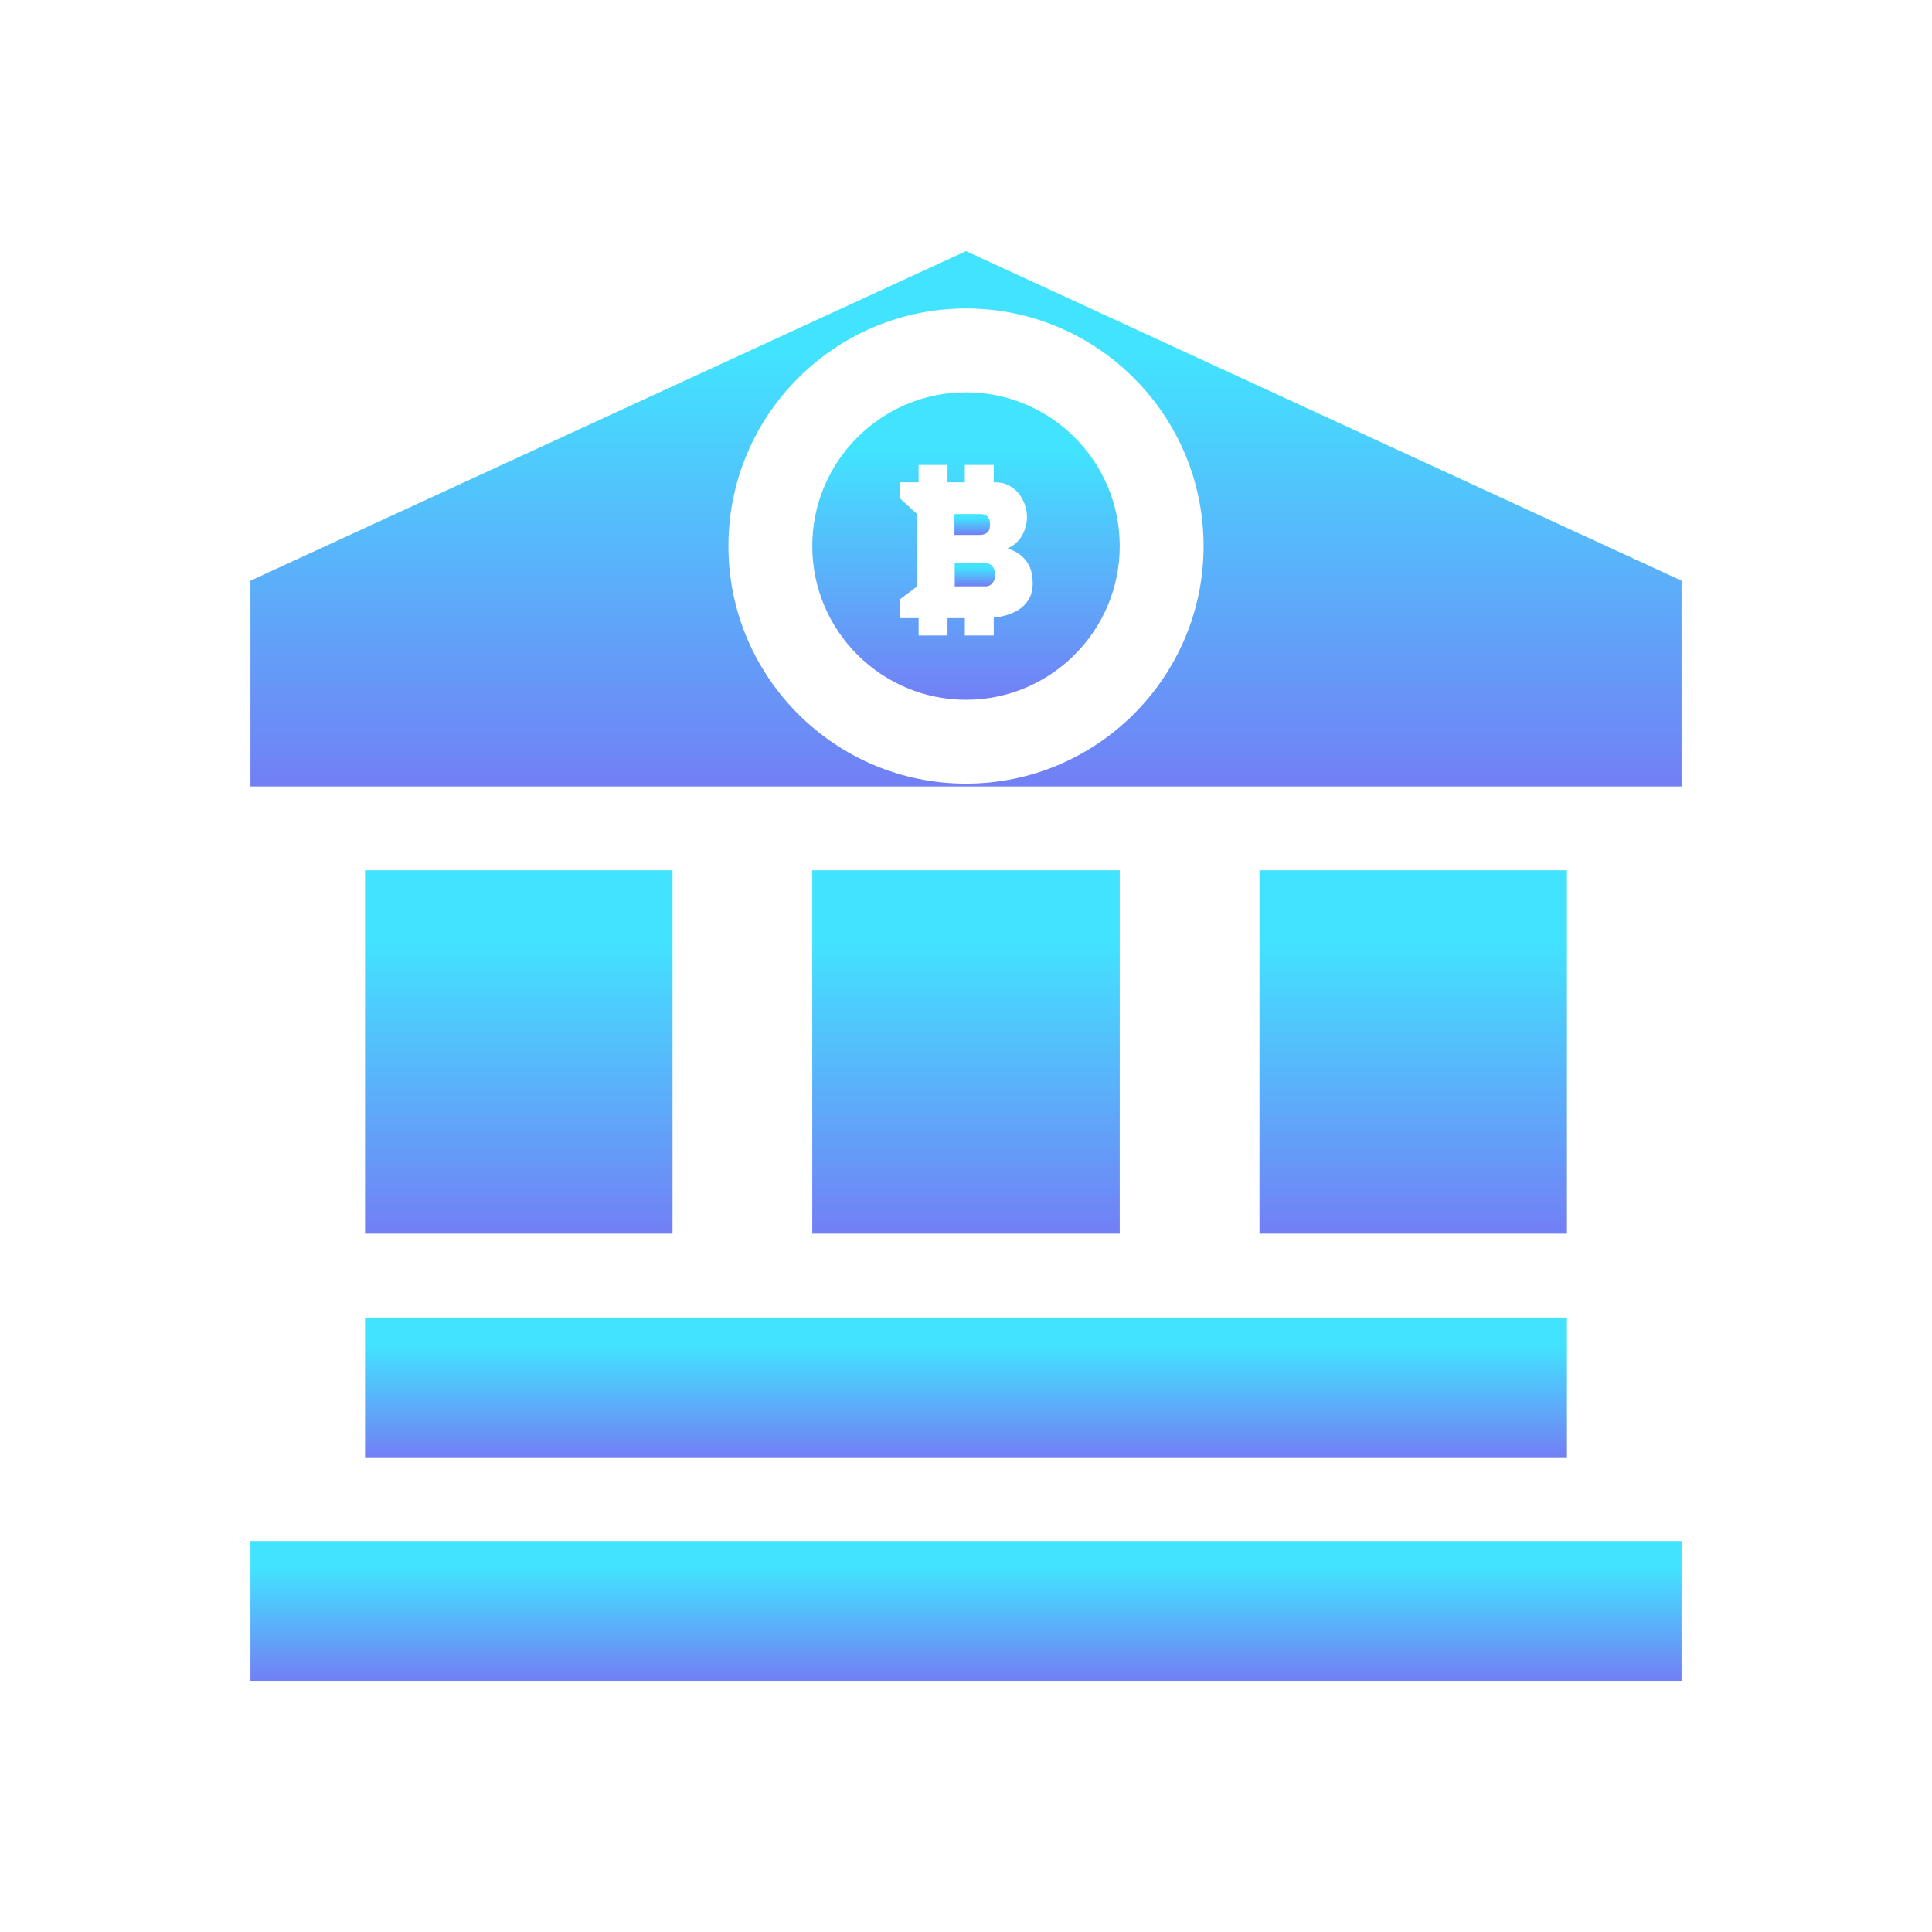
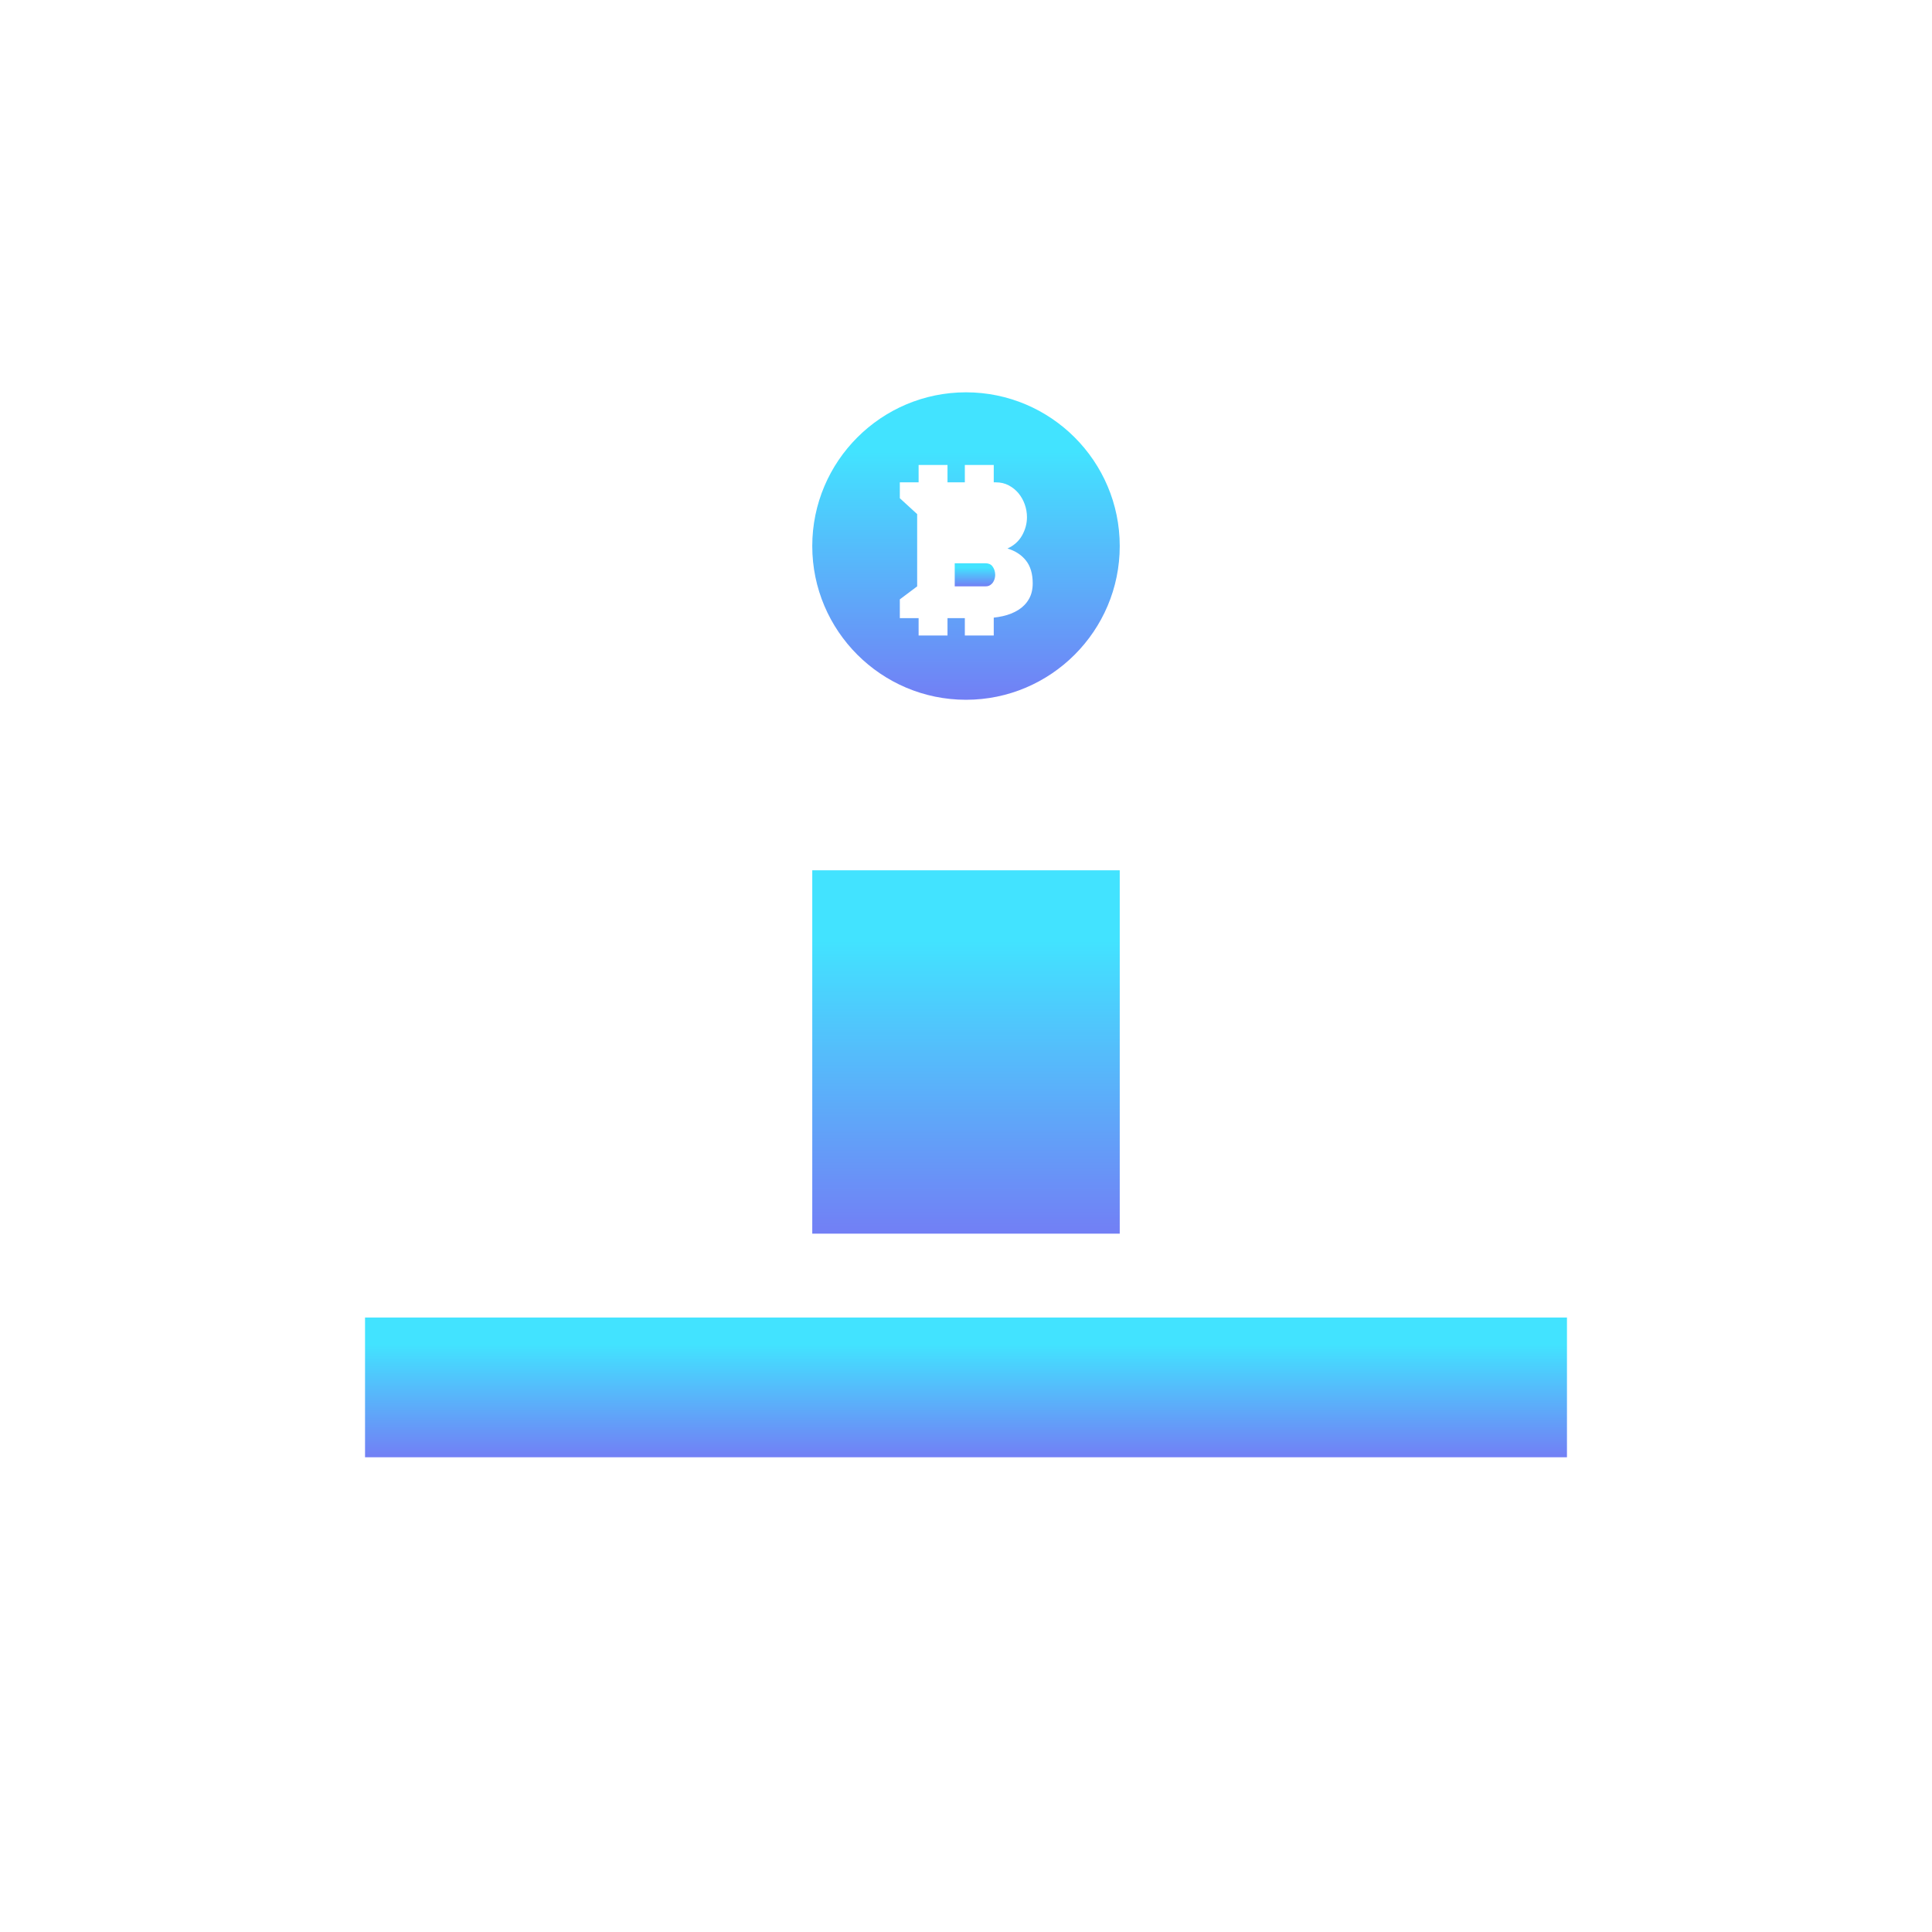
<svg xmlns="http://www.w3.org/2000/svg" width="108" height="108" viewBox="0 0 108 108" fill="none">
  <g filter="url(#filter0_d_16_562)">
    <path d="M55.47 17.647C55.37 17.523 55.223 17.486 55.066 17.486H53.37V18.778H55.066C55.237 18.778 55.318 18.748 55.435 18.641C55.553 18.534 55.632 18.331 55.632 18.132C55.632 17.946 55.57 17.772 55.47 17.647Z" fill="url(#paint0_linear_16_562)" />
-     <path d="M55.194 14.871C55.095 14.782 54.977 14.738 54.842 14.738H53.355V15.903H54.778C54.92 15.903 55.05 15.864 55.168 15.786C55.285 15.707 55.344 15.55 55.344 15.315C55.344 15.108 55.294 14.961 55.194 14.871Z" fill="url(#paint1_linear_16_562)" />
    <path d="M54 7.931C49.261 7.931 45.406 11.786 45.406 16.524C45.406 21.263 49.261 25.118 54 25.118C58.739 25.118 62.594 21.263 62.594 16.524C62.594 11.786 58.739 7.931 54 7.931ZM57.515 19.491C57.373 19.737 57.176 19.939 56.927 20.095C56.677 20.252 56.387 20.368 56.055 20.443C55.892 20.48 55.724 20.507 55.551 20.526V21.524H53.935V20.555H52.966V21.524H51.351V20.555H50.301V19.505L51.27 18.778V14.739L50.301 13.851V12.963H51.351V11.993H52.966V12.963H53.935V11.993H55.551V12.963H55.676C55.939 12.963 56.178 13.02 56.392 13.134C56.606 13.248 56.788 13.396 56.938 13.577C57.087 13.759 57.203 13.966 57.285 14.197C57.367 14.429 57.408 14.666 57.408 14.909C57.408 15.265 57.317 15.605 57.135 15.93C56.953 16.254 56.681 16.498 56.317 16.662C56.752 16.791 57.096 17.014 57.349 17.331C57.602 17.648 57.729 18.074 57.729 18.609C57.729 18.951 57.658 19.245 57.515 19.491Z" fill="url(#paint2_linear_16_562)" />
-     <path d="M54 0.038L14 18.461V29.962H94V18.461L54 0.038ZM54 29.806C46.677 29.806 40.719 23.848 40.719 16.524C40.719 9.201 46.677 3.243 54 3.243C61.323 3.243 67.281 9.201 67.281 16.524C67.281 23.847 61.323 29.806 54 29.806Z" fill="url(#paint3_linear_16_562)" />
    <path d="M62.594 34.65H45.406V54.962H62.594V34.65Z" fill="url(#paint4_linear_16_562)" />
-     <path d="M87.594 34.65H70.406V54.962H87.594V34.65Z" fill="url(#paint5_linear_16_562)" />
-     <path d="M37.594 34.65H20.406V54.962H37.594V34.65Z" fill="url(#paint6_linear_16_562)" />
    <path d="M87.594 59.65H20.406V67.462H87.594V59.65Z" fill="url(#paint7_linear_16_562)" />
-     <path d="M94 72.15H14V79.962H94V72.15Z" fill="url(#paint8_linear_16_562)" />
  </g>
  <defs>
    <filter id="filter0_d_16_562" x="0" y="0.038" width="108" height="107.925" filterUnits="userSpaceOnUse" color-interpolation-filters="sRGB">
      <feFlood flood-opacity="0" result="BackgroundImageFix" />
      <feColorMatrix in="SourceAlpha" type="matrix" values="0 0 0 0 0 0 0 0 0 0 0 0 0 0 0 0 0 0 127 0" result="hardAlpha" />
      <feOffset dy="14" />
      <feGaussianBlur stdDeviation="7" />
      <feComposite in2="hardAlpha" operator="out" />
      <feColorMatrix type="matrix" values="0 0 0 0 0.082 0 0 0 0 0.126 0 0 0 0 0.455 0 0 0 1 0" />
      <feBlend mode="normal" in2="BackgroundImageFix" result="effect1_dropShadow_16_562" />
      <feBlend mode="normal" in="SourceGraphic" in2="effect1_dropShadow_16_562" result="shape" />
    </filter>
    <linearGradient id="paint0_linear_16_562" x1="54.501" y1="18.778" x2="54.501" y2="17.486" gradientUnits="userSpaceOnUse">
      <stop stop-color="#727FF5" />
      <stop offset="0.807" stop-color="#42E3FF" />
    </linearGradient>
    <linearGradient id="paint1_linear_16_562" x1="54.35" y1="15.903" x2="54.35" y2="14.738" gradientUnits="userSpaceOnUse">
      <stop stop-color="#727FF5" />
      <stop offset="0.807" stop-color="#42E3FF" />
    </linearGradient>
    <linearGradient id="paint2_linear_16_562" x1="54" y1="25.118" x2="54" y2="7.931" gradientUnits="userSpaceOnUse">
      <stop stop-color="#727FF5" />
      <stop offset="0.807" stop-color="#42E3FF" />
    </linearGradient>
    <linearGradient id="paint3_linear_16_562" x1="54" y1="29.962" x2="54" y2="0.038" gradientUnits="userSpaceOnUse">
      <stop stop-color="#727FF5" />
      <stop offset="0.807" stop-color="#42E3FF" />
    </linearGradient>
    <linearGradient id="paint4_linear_16_562" x1="54" y1="54.962" x2="54" y2="34.65" gradientUnits="userSpaceOnUse">
      <stop stop-color="#727FF5" />
      <stop offset="0.807" stop-color="#42E3FF" />
    </linearGradient>
    <linearGradient id="paint5_linear_16_562" x1="79" y1="54.962" x2="79" y2="34.65" gradientUnits="userSpaceOnUse">
      <stop stop-color="#727FF5" />
      <stop offset="0.807" stop-color="#42E3FF" />
    </linearGradient>
    <linearGradient id="paint6_linear_16_562" x1="29" y1="54.962" x2="29" y2="34.65" gradientUnits="userSpaceOnUse">
      <stop stop-color="#727FF5" />
      <stop offset="0.807" stop-color="#42E3FF" />
    </linearGradient>
    <linearGradient id="paint7_linear_16_562" x1="54" y1="67.462" x2="54" y2="59.65" gradientUnits="userSpaceOnUse">
      <stop stop-color="#727FF5" />
      <stop offset="0.807" stop-color="#42E3FF" />
    </linearGradient>
    <linearGradient id="paint8_linear_16_562" x1="54" y1="79.962" x2="54" y2="72.15" gradientUnits="userSpaceOnUse">
      <stop stop-color="#727FF5" />
      <stop offset="0.807" stop-color="#42E3FF" />
    </linearGradient>
  </defs>
</svg>